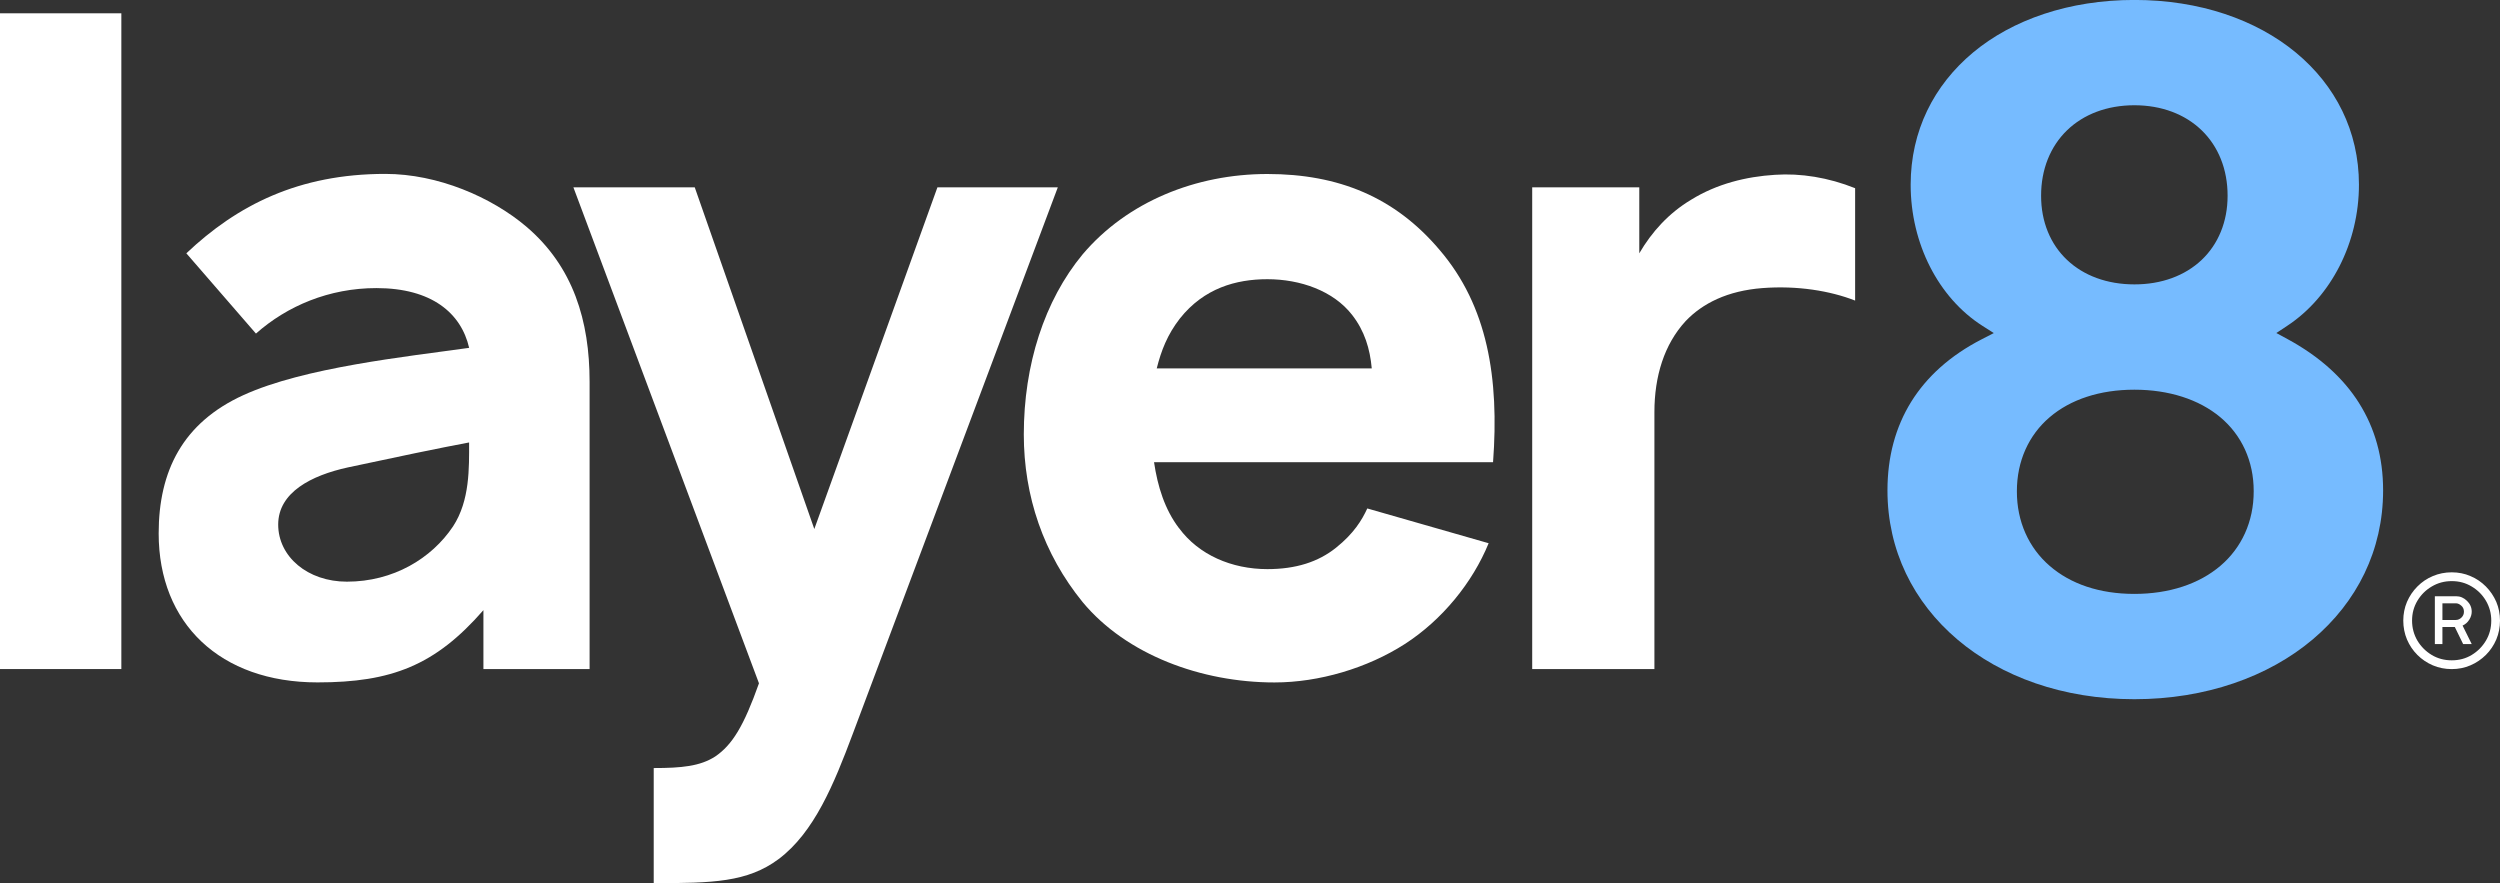
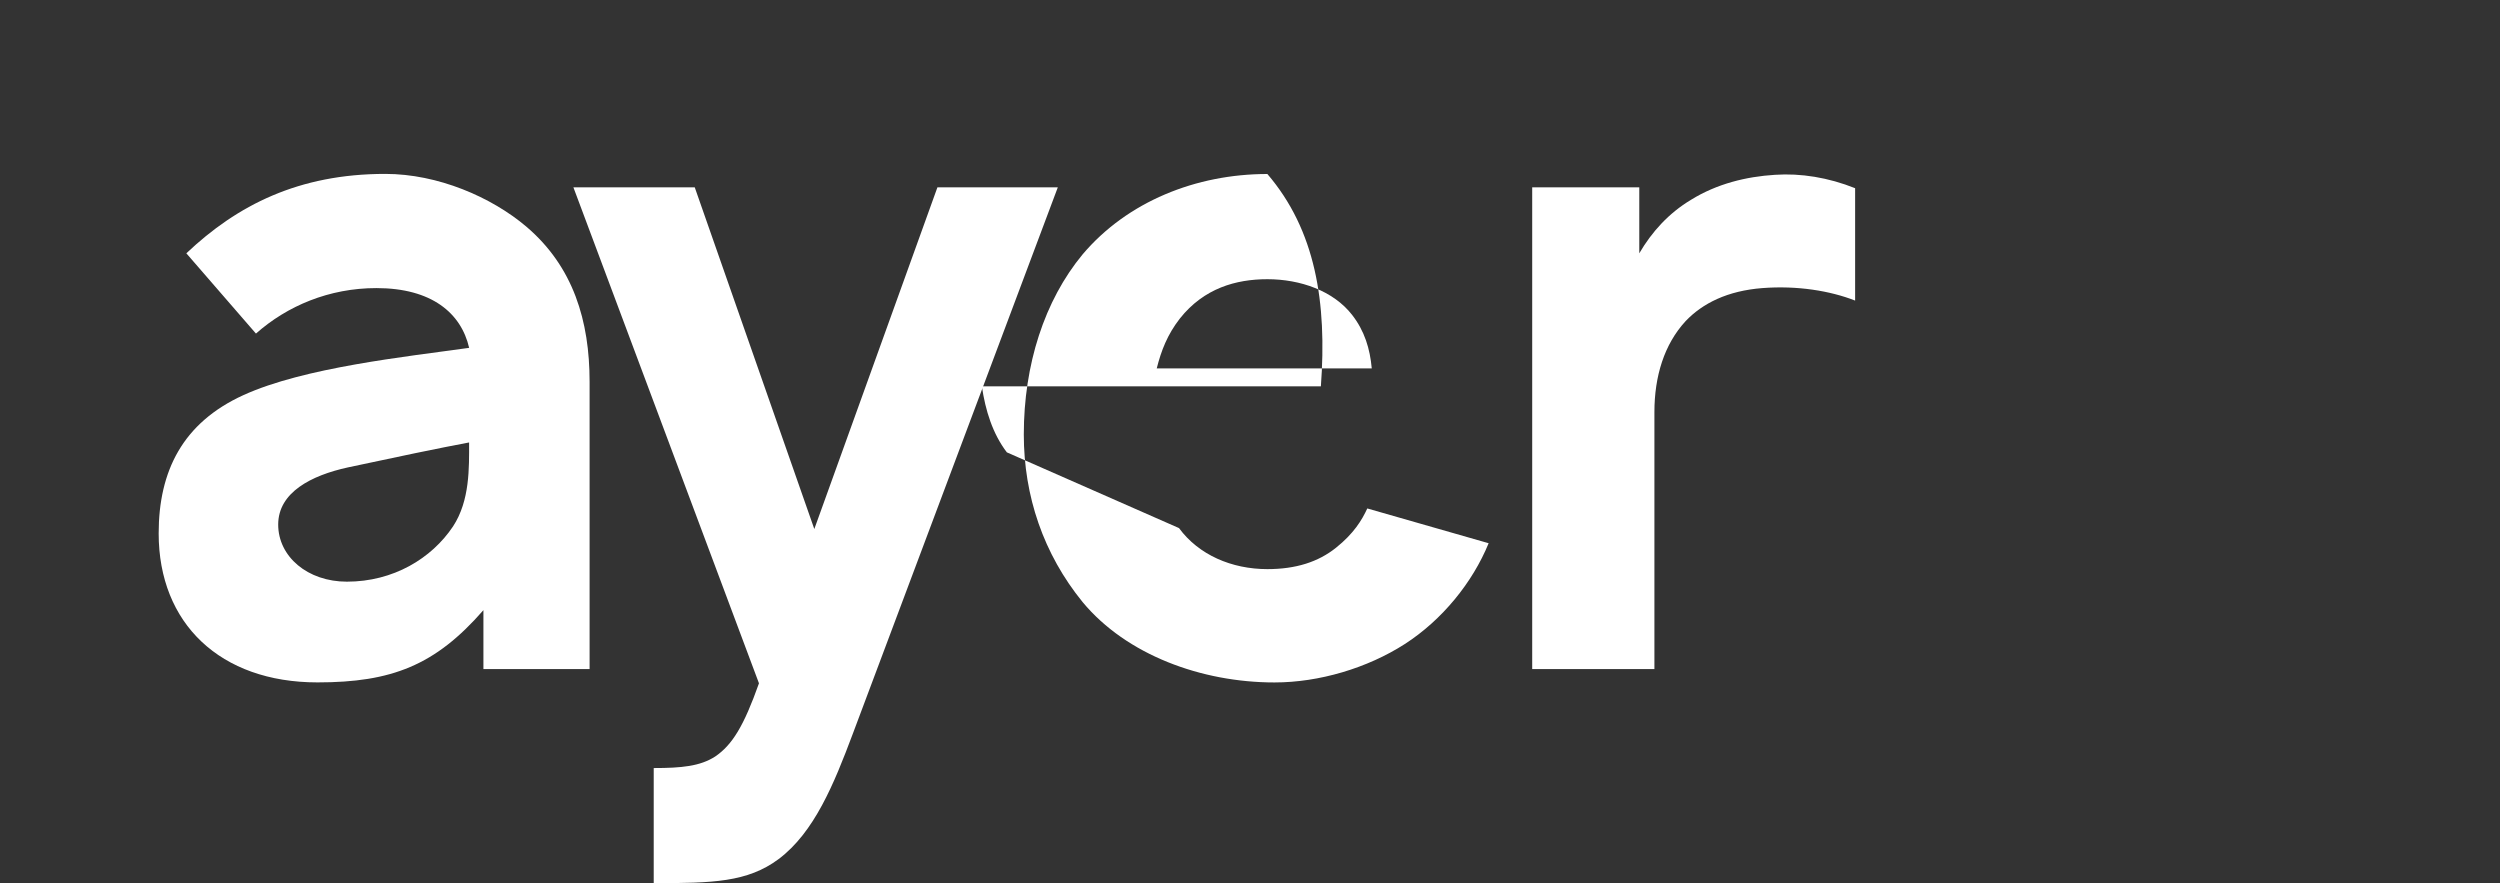
<svg xmlns="http://www.w3.org/2000/svg" id="Layer_2" data-name="Layer 2" viewBox="0 0 492.38 173.94">
  <rect x="0" y="0" width="492.38" height="173.94" fill="#333333" stroke="none" />
  <defs>
    <style>
      .cls-1 {
        fill: #fff;
      }

      .cls-2 {
        fill: #76bbff;
      }
    </style>
  </defs>
  <g id="Layer_1-2" data-name="Layer 1">
    <g>
-       <path class="cls-1" d="M486.33,122.05c.32-.52,.48-1.05,.48-1.58,0-.82-.31-1.53-.93-2.13-.62-.6-1.33-.91-2.14-.91h-4.18v9.42h1.48v-3.36h2.45l1.64,3.36h1.68l-1.8-3.64c.55-.25,1-.64,1.32-1.17Zm-2.63,.06h-2.66v-3.29h2.66c.35,0,.71,.15,1.06,.46,.35,.29,.53,.7,.53,1.19,0,.45-.16,.84-.48,1.15-.33,.32-.7,.48-1.11,.48Zm2.63-.06c.32-.52,.48-1.05,.48-1.58,0-.82-.31-1.53-.93-2.13-.62-.6-1.33-.91-2.14-.91h-4.18v9.42h1.48v-3.36h2.45l1.64,3.36h1.68l-1.8-3.64c.55-.25,1-.64,1.32-1.17Zm-2.63,.06h-2.66v-3.29h2.66c.35,0,.71,.15,1.06,.46,.35,.29,.53,.7,.53,1.19,0,.45-.16,.84-.48,1.15-.33,.32-.7,.48-1.11,.48Zm7.95-3.57c-.5-1.14-1.18-2.15-2.05-3.03-.88-.88-1.88-1.57-3.04-2.05-1.14-.5-2.38-.74-3.69-.74s-2.57,.25-3.72,.74c-1.15,.48-2.17,1.17-3.04,2.05-.87,.87-1.55,1.88-2.05,3.03-.48,1.14-.73,2.38-.73,3.69s.25,2.57,.73,3.72c.49,1.15,1.18,2.17,2.05,3.04,.87,.87,1.88,1.55,3.04,2.05,1.15,.49,2.4,.74,3.72,.74s2.54-.25,3.69-.74c1.15-.49,2.15-1.18,3.04-2.05,.87-.87,1.55-1.88,2.05-3.04,.48-1.15,.73-2.4,.73-3.72s-.25-2.54-.73-3.69Zm-2.04,7.63c-.7,1.18-1.64,2.12-2.81,2.83-1.18,.71-2.48,1.05-3.92,1.05s-2.76-.34-3.94-1.05c-1.18-.71-2.12-1.65-2.83-2.83-.69-1.18-1.05-2.5-1.05-3.94s.35-2.73,1.05-3.91c.71-1.18,1.65-2.12,2.83-2.81,1.19-.71,2.5-1.06,3.94-1.06s2.74,.35,3.92,1.06c1.18,.7,2.12,1.64,2.81,2.81,.69,1.18,1.05,2.47,1.05,3.91s-.35,2.77-1.05,3.94Zm-3.29-4.12c.32-.52,.48-1.05,.48-1.58,0-.82-.31-1.53-.93-2.13-.62-.6-1.33-.91-2.14-.91h-4.18v9.42h1.48v-3.36h2.45l1.64,3.36h1.68l-1.8-3.64c.55-.25,1-.64,1.32-1.17Zm-1.52-.42c-.33,.32-.7,.48-1.11,.48h-2.66v-3.29h2.66c.35,0,.71,.15,1.06,.46,.35,.29,.53,.7,.53,1.19,0,.45-.16,.84-.48,1.15Zm1.52,.42c.32-.52,.48-1.05,.48-1.58,0-.82-.31-1.53-.93-2.13-.62-.6-1.33-.91-2.14-.91h-4.18v9.42h1.48v-3.36h2.45l1.64,3.36h1.68l-1.8-3.64c.55-.25,1-.64,1.32-1.17Zm-2.63,.06h-2.66v-3.29h2.66c.35,0,.71,.15,1.06,.46,.35,.29,.53,.7,.53,1.19,0,.45-.16,.84-.48,1.15-.33,.32-.7,.48-1.11,.48Zm2.63-.06c.32-.52,.48-1.05,.48-1.58,0-.82-.31-1.53-.93-2.13-.62-.6-1.33-.91-2.14-.91h-4.18v9.42h1.48v-3.36h2.45l1.64,3.36h1.68l-1.8-3.64c.55-.25,1-.64,1.32-1.17Zm-2.63,.06h-2.66v-3.29h2.66c.35,0,.71,.15,1.06,.46,.35,.29,.53,.7,.53,1.19,0,.45-.16,.84-.48,1.15-.33,.32-.7,.48-1.11,.48Z" />
-       <path class="cls-1" d="M0,131.77V2.62H23.9V131.77H0Z" />
      <path class="cls-1" d="M95.21,131.77v-11.6c-9.49,10.89-18.1,14.23-32.68,14.23-19.15,0-31.28-11.6-31.28-29.34,0-12.3,4.74-21.79,16.69-27.24,11.95-5.45,31.98-7.56,44.46-9.31-1.58-6.85-7.38-11.77-18.27-11.77-9.31,0-17.57,3.51-23.72,8.96l-13.71-15.81c10.02-9.49,22.14-15.64,39.18-15.64,10.37,0,20.91,4.57,27.76,10.37,9.31,7.91,12.48,18.63,12.48,30.57v56.58h-20.91Zm-2.81-44.63c-5.62,1.05-14.94,2.99-23.9,4.92-7.2,1.58-13.71,4.92-13.71,11.25s5.8,11.25,13.53,11.25c9.14,0,16.69-4.57,20.91-10.89,3.34-5.1,3.16-11.6,3.16-16.52Z" />
      <path class="cls-1" d="M208.34,36.89l-40.41,107.71c-3.69,9.84-7.56,19.33-14.58,24.6-6.15,4.57-13,4.74-24.6,4.74v-22.67c5.45,0,9.14-.35,12.12-2.28,3.34-2.28,5.62-5.97,8.61-14.41L112.93,36.89h23.9l23.55,67.3,24.25-67.3h23.72Z" />
-       <path class="cls-1" d="M232.21,104.01c3.87,5.27,10.37,8.08,17.4,8.08,5.62,0,10.02-1.41,13.53-4.22,3.51-2.81,5.1-5.45,6.15-7.73l23.9,6.85c-3.16,7.73-9.14,15.11-16.52,19.86-7.38,4.74-16.87,7.56-25.65,7.56-14.41,0-29.17-5.45-37.78-15.81-7.73-9.49-11.6-20.91-11.6-33.03,0-13.71,4.04-26.36,11.6-35.49,8.79-10.37,22.32-15.81,36.37-15.81s25.13,4.57,33.91,14.94c9.49,11.07,11.77,25.3,10.54,41.82h-66.77c.7,4.74,2.11,9.31,4.92,13Zm.18-41.29c-2.46,3.16-3.69,6.33-4.57,9.84h42.35c-.35-3.87-1.41-7.38-3.87-10.54-3.69-4.74-10.19-7.03-16.69-7.03-6.15,0-12.48,1.76-17.22,7.73Z" />
+       <path class="cls-1" d="M232.21,104.01c3.87,5.27,10.37,8.08,17.4,8.08,5.62,0,10.02-1.41,13.53-4.22,3.51-2.81,5.1-5.45,6.15-7.73l23.9,6.85c-3.16,7.73-9.14,15.11-16.52,19.86-7.38,4.74-16.87,7.56-25.65,7.56-14.41,0-29.17-5.45-37.78-15.81-7.73-9.49-11.6-20.91-11.6-33.03,0-13.71,4.04-26.36,11.6-35.49,8.79-10.37,22.32-15.81,36.37-15.81c9.49,11.07,11.77,25.3,10.54,41.82h-66.77c.7,4.74,2.11,9.31,4.92,13Zm.18-41.29c-2.46,3.16-3.69,6.33-4.57,9.84h42.35c-.35-3.87-1.41-7.38-3.87-10.54-3.69-4.74-10.19-7.03-16.69-7.03-6.15,0-12.48,1.76-17.22,7.73Z" />
      <path class="cls-1" d="M365.37,37.06v22.14c-4.92-1.93-11.42-2.99-18.27-2.46-6.85,.53-11.77,2.99-15.11,6.5-4.22,4.57-6.15,10.89-6.15,17.92v50.61h-24.07V36.89h21.09v13c2.46-4.22,5.8-7.91,10.19-10.54,5.1-3.16,10.89-4.57,16.52-4.92,5.1-.35,10.54,.53,15.81,2.64Z" />
-       <path class="cls-2" d="M464.62,79.38c-3.13-4.96-7.82-9.19-14.04-12.57l-2.25-1.22,2.13-1.41c8.67-5.71,14.15-16.42,14.14-27.83-.01-10.53-4.61-19.53-12.44-26.01-7.83-6.46-18.92-10.35-31.79-10.35s-24.01,3.89-31.77,10.35c-7.76,6.47-12.28,15.48-12.29,26.01-.01,11.61,5.47,22.3,14.13,27.82l2.24,1.43-2.37,1.22c-6.2,3.19-10.81,7.35-13.9,12.32-3.08,4.98-4.67,10.81-4.67,17.44,0,11.81,5.12,22.02,13.76,29.36s20.82,11.77,34.87,11.77,26.42-4.43,35.12-11.77c8.71-7.35,13.87-17.55,13.87-29.36,0-6.52-1.61-12.25-4.75-17.21Zm-57.52-53.71c3.27-3.17,7.9-4.94,13.27-4.94s9.99,1.77,13.26,4.94c3.27,3.16,5.11,7.68,5.1,12.88,.01,5.12-1.85,9.56-5.12,12.65-3.27,3.09-7.89,4.82-13.24,4.81-5.36,0-9.98-1.72-13.25-4.81-3.28-3.09-5.13-7.52-5.12-12.65-.01-5.21,1.84-9.72,5.1-12.88Zm30.19,85.79c-4.18,3.55-10.05,5.51-16.92,5.51s-12.58-1.96-16.68-5.52c-4.11-3.55-6.47-8.71-6.46-14.68-.01-5.97,2.35-11.1,6.46-14.6,4.11-3.51,9.89-5.42,16.68-5.42s12.72,1.91,16.91,5.41c4.19,3.5,6.61,8.63,6.59,14.61,.01,5.98-2.4,11.15-6.58,14.69Z" />
    </g>
  </g>
</svg>